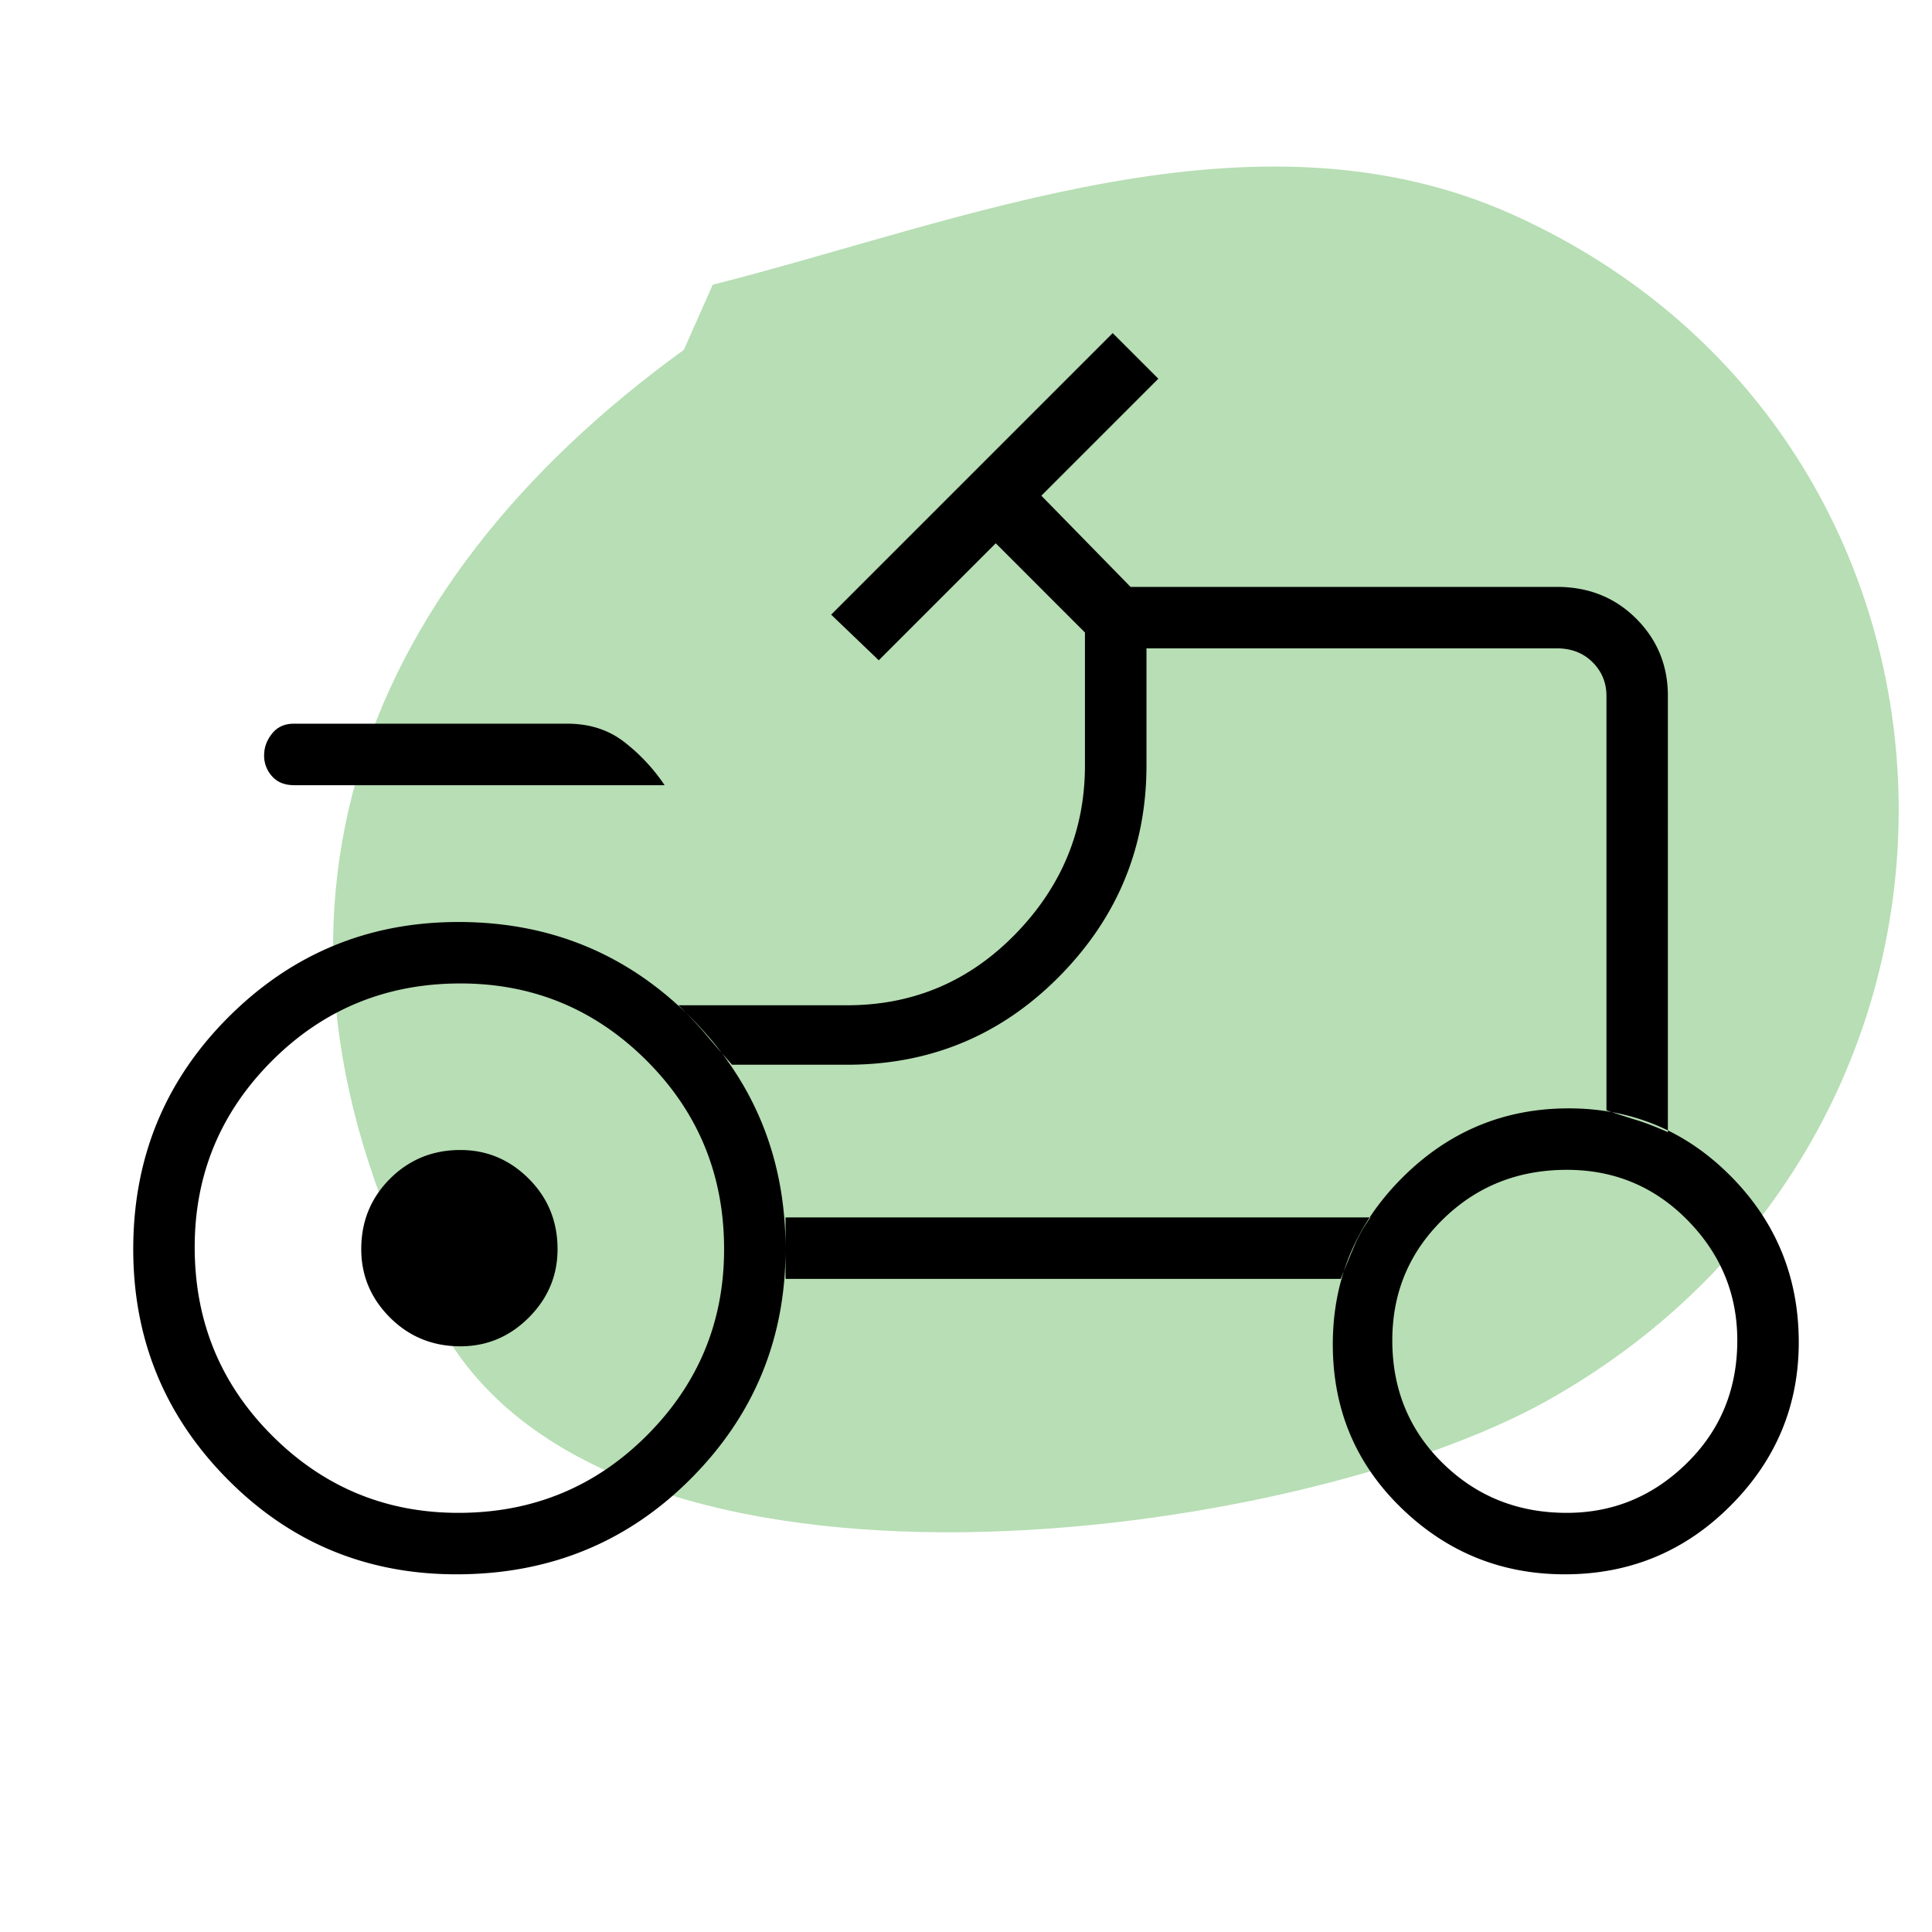
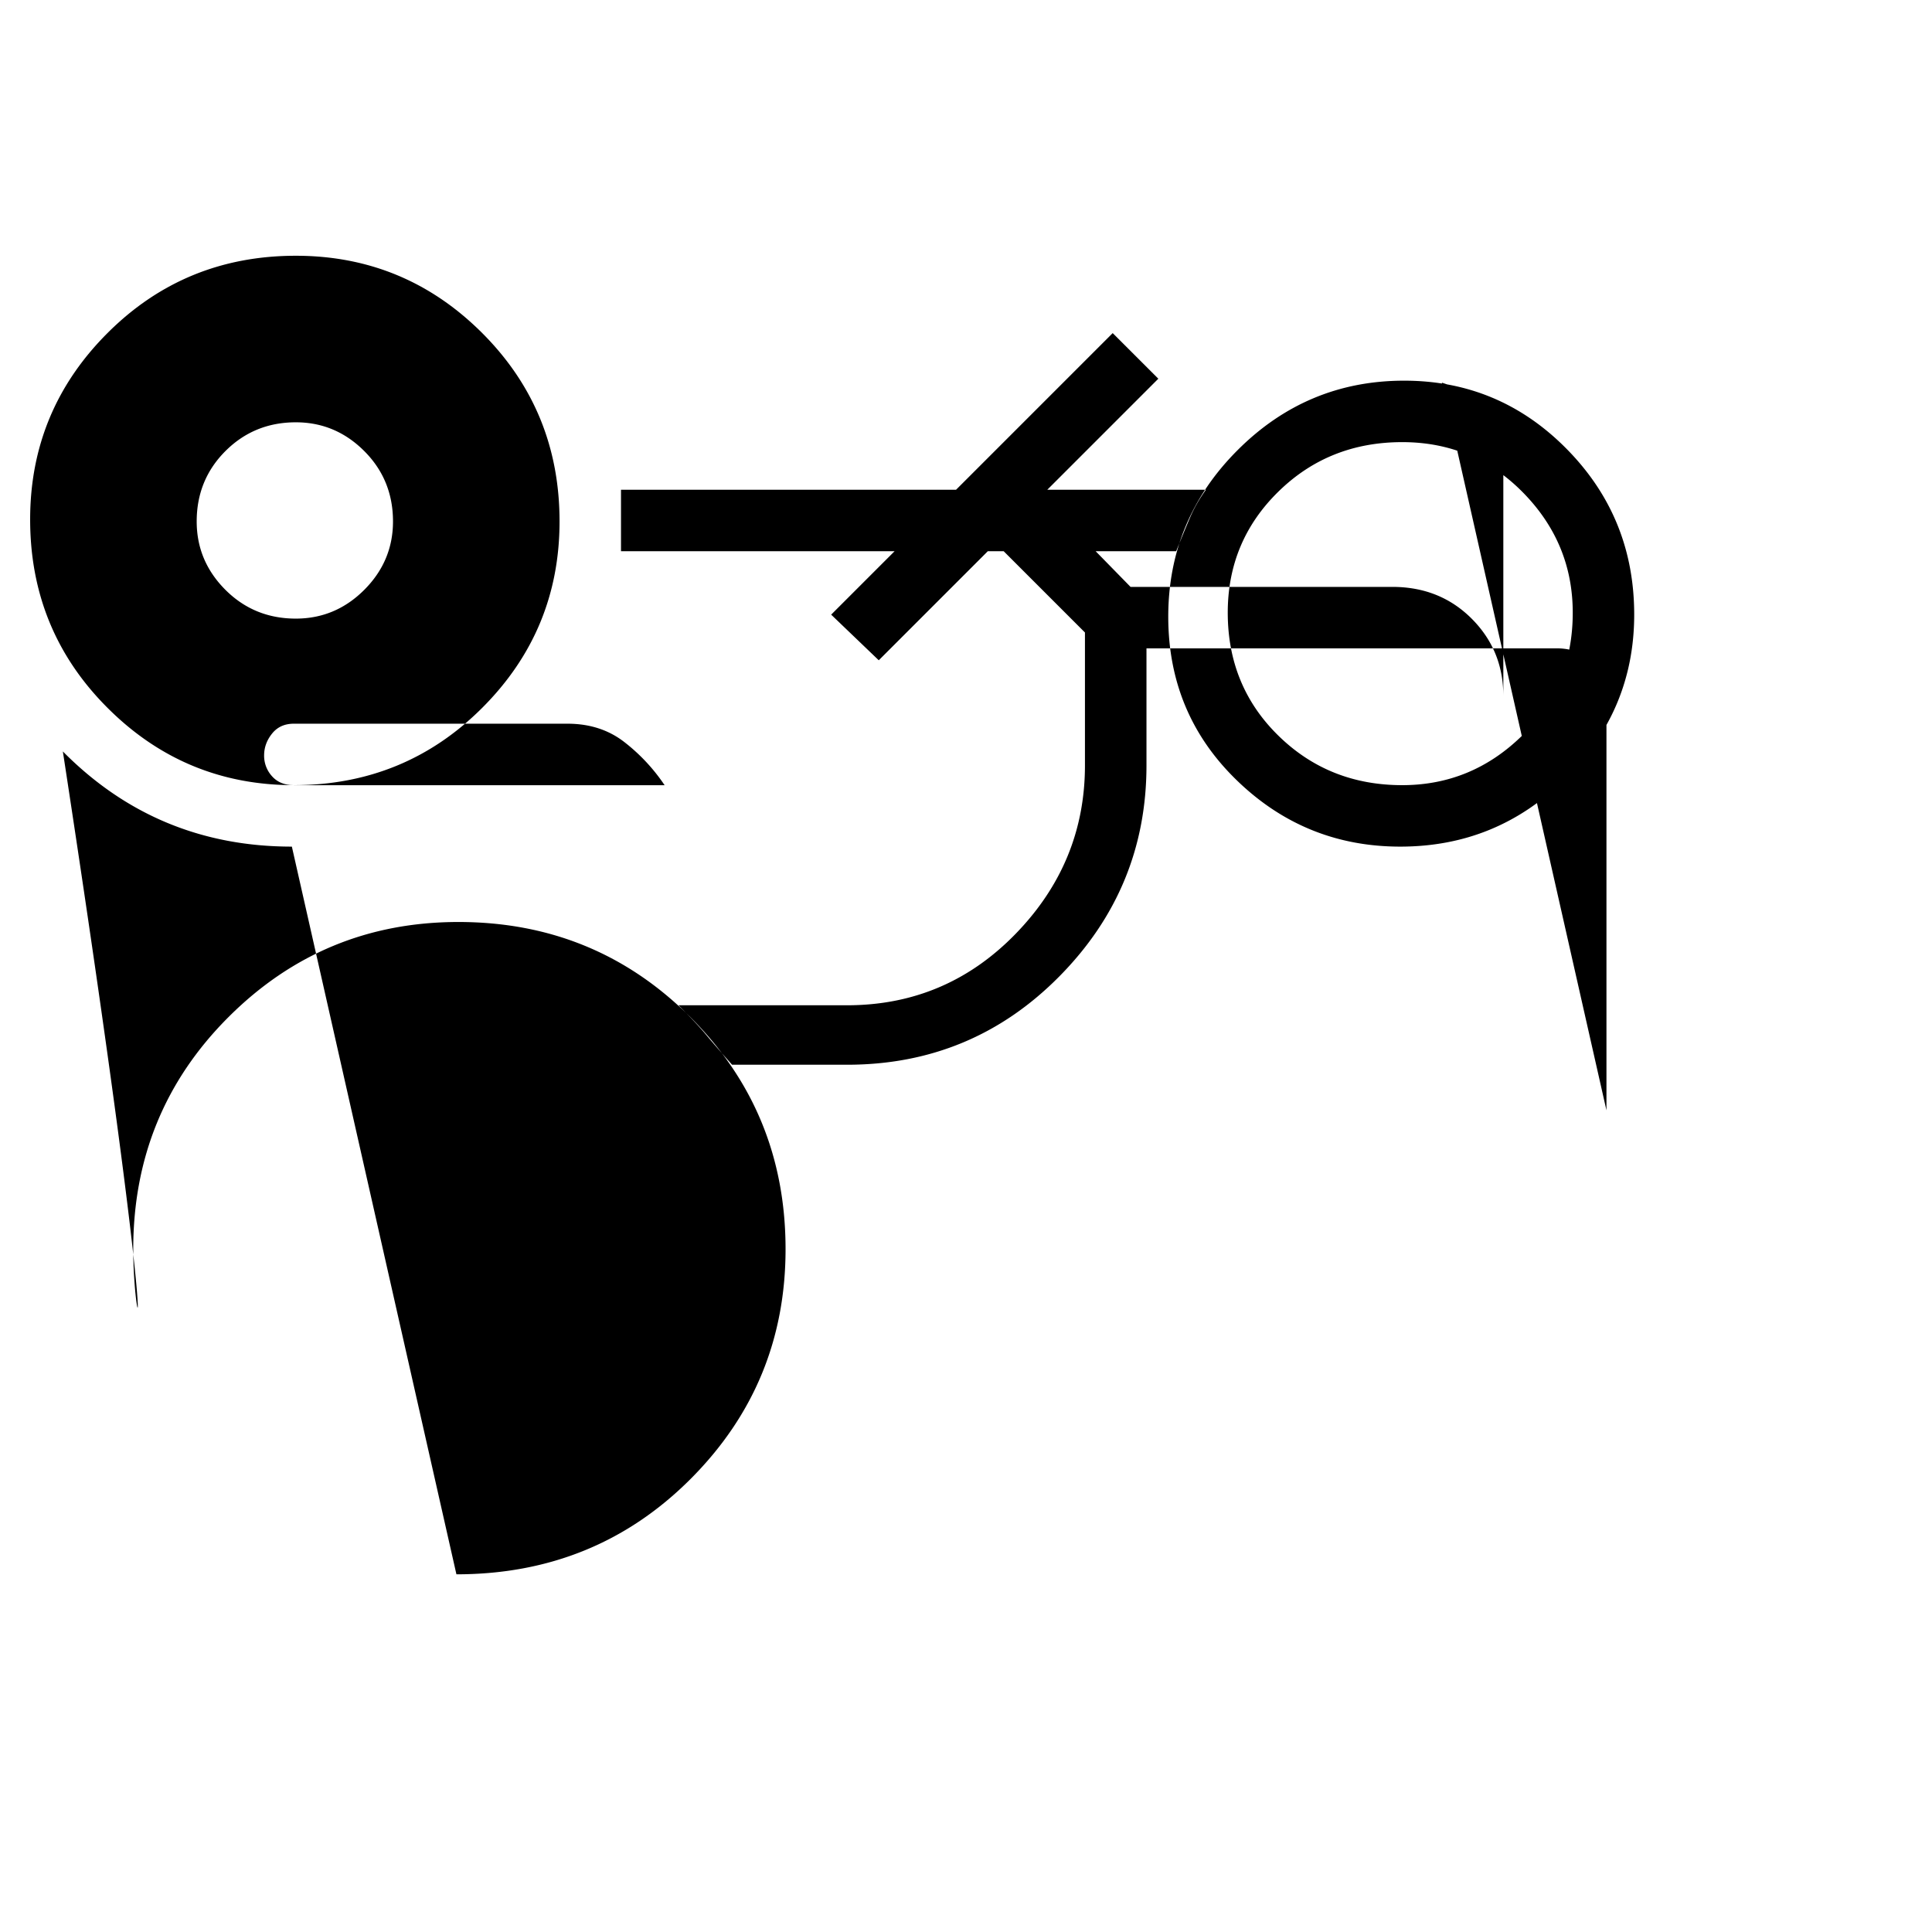
<svg xmlns="http://www.w3.org/2000/svg" width="58" height="58">
  <g fill="none" fill-rule="evenodd">
-     <path d="M0 0h58v58H0z" />
-     <path d="M21.397 8.547c7.498-1.896 16.28-5.609 24.059-2.085C60.313 13.19 61.02 33.857 46.47 42.036c-7.483 4.207-28.09 7.089-33.233-2.202-6.579-11.886-2.623-22.151 7.293-29.332l.867-1.955Z" fill="#B7DEB4" fill-rule="nonzero" />
-     <path d="M8.821 23.571c-.277 0-.496-.089-.654-.267a.911.911 0 0 1-.238-.625c0-.239.079-.457.238-.655.158-.199.377-.298.654-.298h8.215c.674 0 1.25.189 1.726.566a5.55 5.55 0 0 1 1.19 1.28H8.822Zm4.94 21.846c2.223 0 4.108-.774 5.656-2.322 1.547-1.547 2.321-3.412 2.321-5.595 0-2.222-.774-4.107-2.321-5.655-1.548-1.547-3.413-2.321-5.596-2.321-2.222 0-4.107.774-5.654 2.321-1.548 1.548-2.322 3.413-2.322 5.595 0 2.223.774 4.108 2.322 5.655 1.547 1.548 3.412 2.322 5.595 2.322Zm33.275 0c1.389 0 2.589-.496 3.6-1.488 1.013-.992 1.519-2.223 1.519-3.69 0-1.39-.496-2.59-1.488-3.602s-2.203-1.518-3.631-1.518c-1.469 0-2.709.496-3.72 1.488-1.012.992-1.518 2.203-1.518 3.631 0 1.468.506 2.699 1.517 3.69 1.012.993 2.252 1.489 3.72 1.489Zm-33.215-5c-.833 0-1.537-.288-2.113-.863-.575-.576-.863-1.26-.863-2.054 0-.833.288-1.538.863-2.113.576-.575 1.28-.863 2.113-.863.794 0 1.479.288 2.054.863.575.575.863 1.28.863 2.113 0 .794-.288 1.478-.863 2.054-.575.575-1.26.863-2.054.863Zm34.405-7.084c.357.12.665.219.923.298.258.08.565.198.922.357V20.893c0-.913-.317-1.687-.952-2.322-.635-.634-1.429-.952-2.38-.952H33.94l-2.678-2.738 3.512-3.512L33.404 10l-8.452 8.452 1.429 1.37 3.512-3.512 2.678 2.678v3.988c0 1.945-.694 3.631-2.083 5.06-1.389 1.428-3.075 2.143-5.06 2.143H20.37c.357.357.635.654.833.892.199.239.457.536.774.893h3.453c2.5 0 4.623-.883 6.369-2.649 1.746-1.765 2.619-3.878 2.619-6.339v-3.512h12.321c.437 0 .794.14 1.072.417.277.278.416.615.416 1.012v12.44Zm-7.976 5.06c.159-.397.298-.734.417-1.012s.277-.556.476-.833h-17.56v1.845H40.25Zm6.726 8.869c-1.905 0-3.541-.665-4.91-1.994-1.37-1.33-2.054-2.966-2.054-4.91 0-1.945.694-3.612 2.083-5 1.39-1.39 3.056-2.084 5-2.084 1.905 0 3.532.684 4.881 2.053 1.35 1.37 2.024 3.026 2.024 4.97 0 1.905-.685 3.542-2.054 4.911-1.369 1.37-3.025 2.054-4.97 2.054Zm-33.274 0c-2.698 0-4.99-.952-6.875-2.857C4.942 42.5 4 40.198 4 37.5c0-2.738.952-5.06 2.857-6.964 1.905-1.905 4.206-2.857 6.905-2.857 2.738 0 5.06.952 6.964 2.857 1.905 1.904 2.857 4.226 2.857 6.964 0 2.698-.952 5-2.857 6.905-1.905 1.905-4.246 2.857-7.024 2.857Z" fill="#000" fill-rule="nonzero" />
+     <path d="M8.821 23.571c-.277 0-.496-.089-.654-.267a.911.911 0 0 1-.238-.625c0-.239.079-.457.238-.655.158-.199.377-.298.654-.298h8.215c.674 0 1.25.189 1.726.566a5.55 5.55 0 0 1 1.19 1.28H8.822Zc2.223 0 4.108-.774 5.656-2.322 1.547-1.547 2.321-3.412 2.321-5.595 0-2.222-.774-4.107-2.321-5.655-1.548-1.547-3.413-2.321-5.596-2.321-2.222 0-4.107.774-5.654 2.321-1.548 1.548-2.322 3.413-2.322 5.595 0 2.223.774 4.108 2.322 5.655 1.547 1.548 3.412 2.322 5.595 2.322Zm33.275 0c1.389 0 2.589-.496 3.6-1.488 1.013-.992 1.519-2.223 1.519-3.69 0-1.39-.496-2.59-1.488-3.602s-2.203-1.518-3.631-1.518c-1.469 0-2.709.496-3.72 1.488-1.012.992-1.518 2.203-1.518 3.631 0 1.468.506 2.699 1.517 3.69 1.012.993 2.252 1.489 3.72 1.489Zm-33.215-5c-.833 0-1.537-.288-2.113-.863-.575-.576-.863-1.26-.863-2.054 0-.833.288-1.538.863-2.113.576-.575 1.28-.863 2.113-.863.794 0 1.479.288 2.054.863.575.575.863 1.28.863 2.113 0 .794-.288 1.478-.863 2.054-.575.575-1.26.863-2.054.863Zm34.405-7.084c.357.12.665.219.923.298.258.08.565.198.922.357V20.893c0-.913-.317-1.687-.952-2.322-.635-.634-1.429-.952-2.38-.952H33.94l-2.678-2.738 3.512-3.512L33.404 10l-8.452 8.452 1.429 1.37 3.512-3.512 2.678 2.678v3.988c0 1.945-.694 3.631-2.083 5.06-1.389 1.428-3.075 2.143-5.06 2.143H20.37c.357.357.635.654.833.892.199.239.457.536.774.893h3.453c2.5 0 4.623-.883 6.369-2.649 1.746-1.765 2.619-3.878 2.619-6.339v-3.512h12.321c.437 0 .794.14 1.072.417.277.278.416.615.416 1.012v12.44Zm-7.976 5.06c.159-.397.298-.734.417-1.012s.277-.556.476-.833h-17.56v1.845H40.25Zm6.726 8.869c-1.905 0-3.541-.665-4.91-1.994-1.37-1.33-2.054-2.966-2.054-4.91 0-1.945.694-3.612 2.083-5 1.39-1.39 3.056-2.084 5-2.084 1.905 0 3.532.684 4.881 2.053 1.35 1.37 2.024 3.026 2.024 4.97 0 1.905-.685 3.542-2.054 4.911-1.369 1.37-3.025 2.054-4.97 2.054Zm-33.274 0c-2.698 0-4.99-.952-6.875-2.857C4.942 42.5 4 40.198 4 37.5c0-2.738.952-5.06 2.857-6.964 1.905-1.905 4.206-2.857 6.905-2.857 2.738 0 5.06.952 6.964 2.857 1.905 1.904 2.857 4.226 2.857 6.964 0 2.698-.952 5-2.857 6.905-1.905 1.905-4.246 2.857-7.024 2.857Z" fill="#000" fill-rule="nonzero" />
  </g>
</svg>